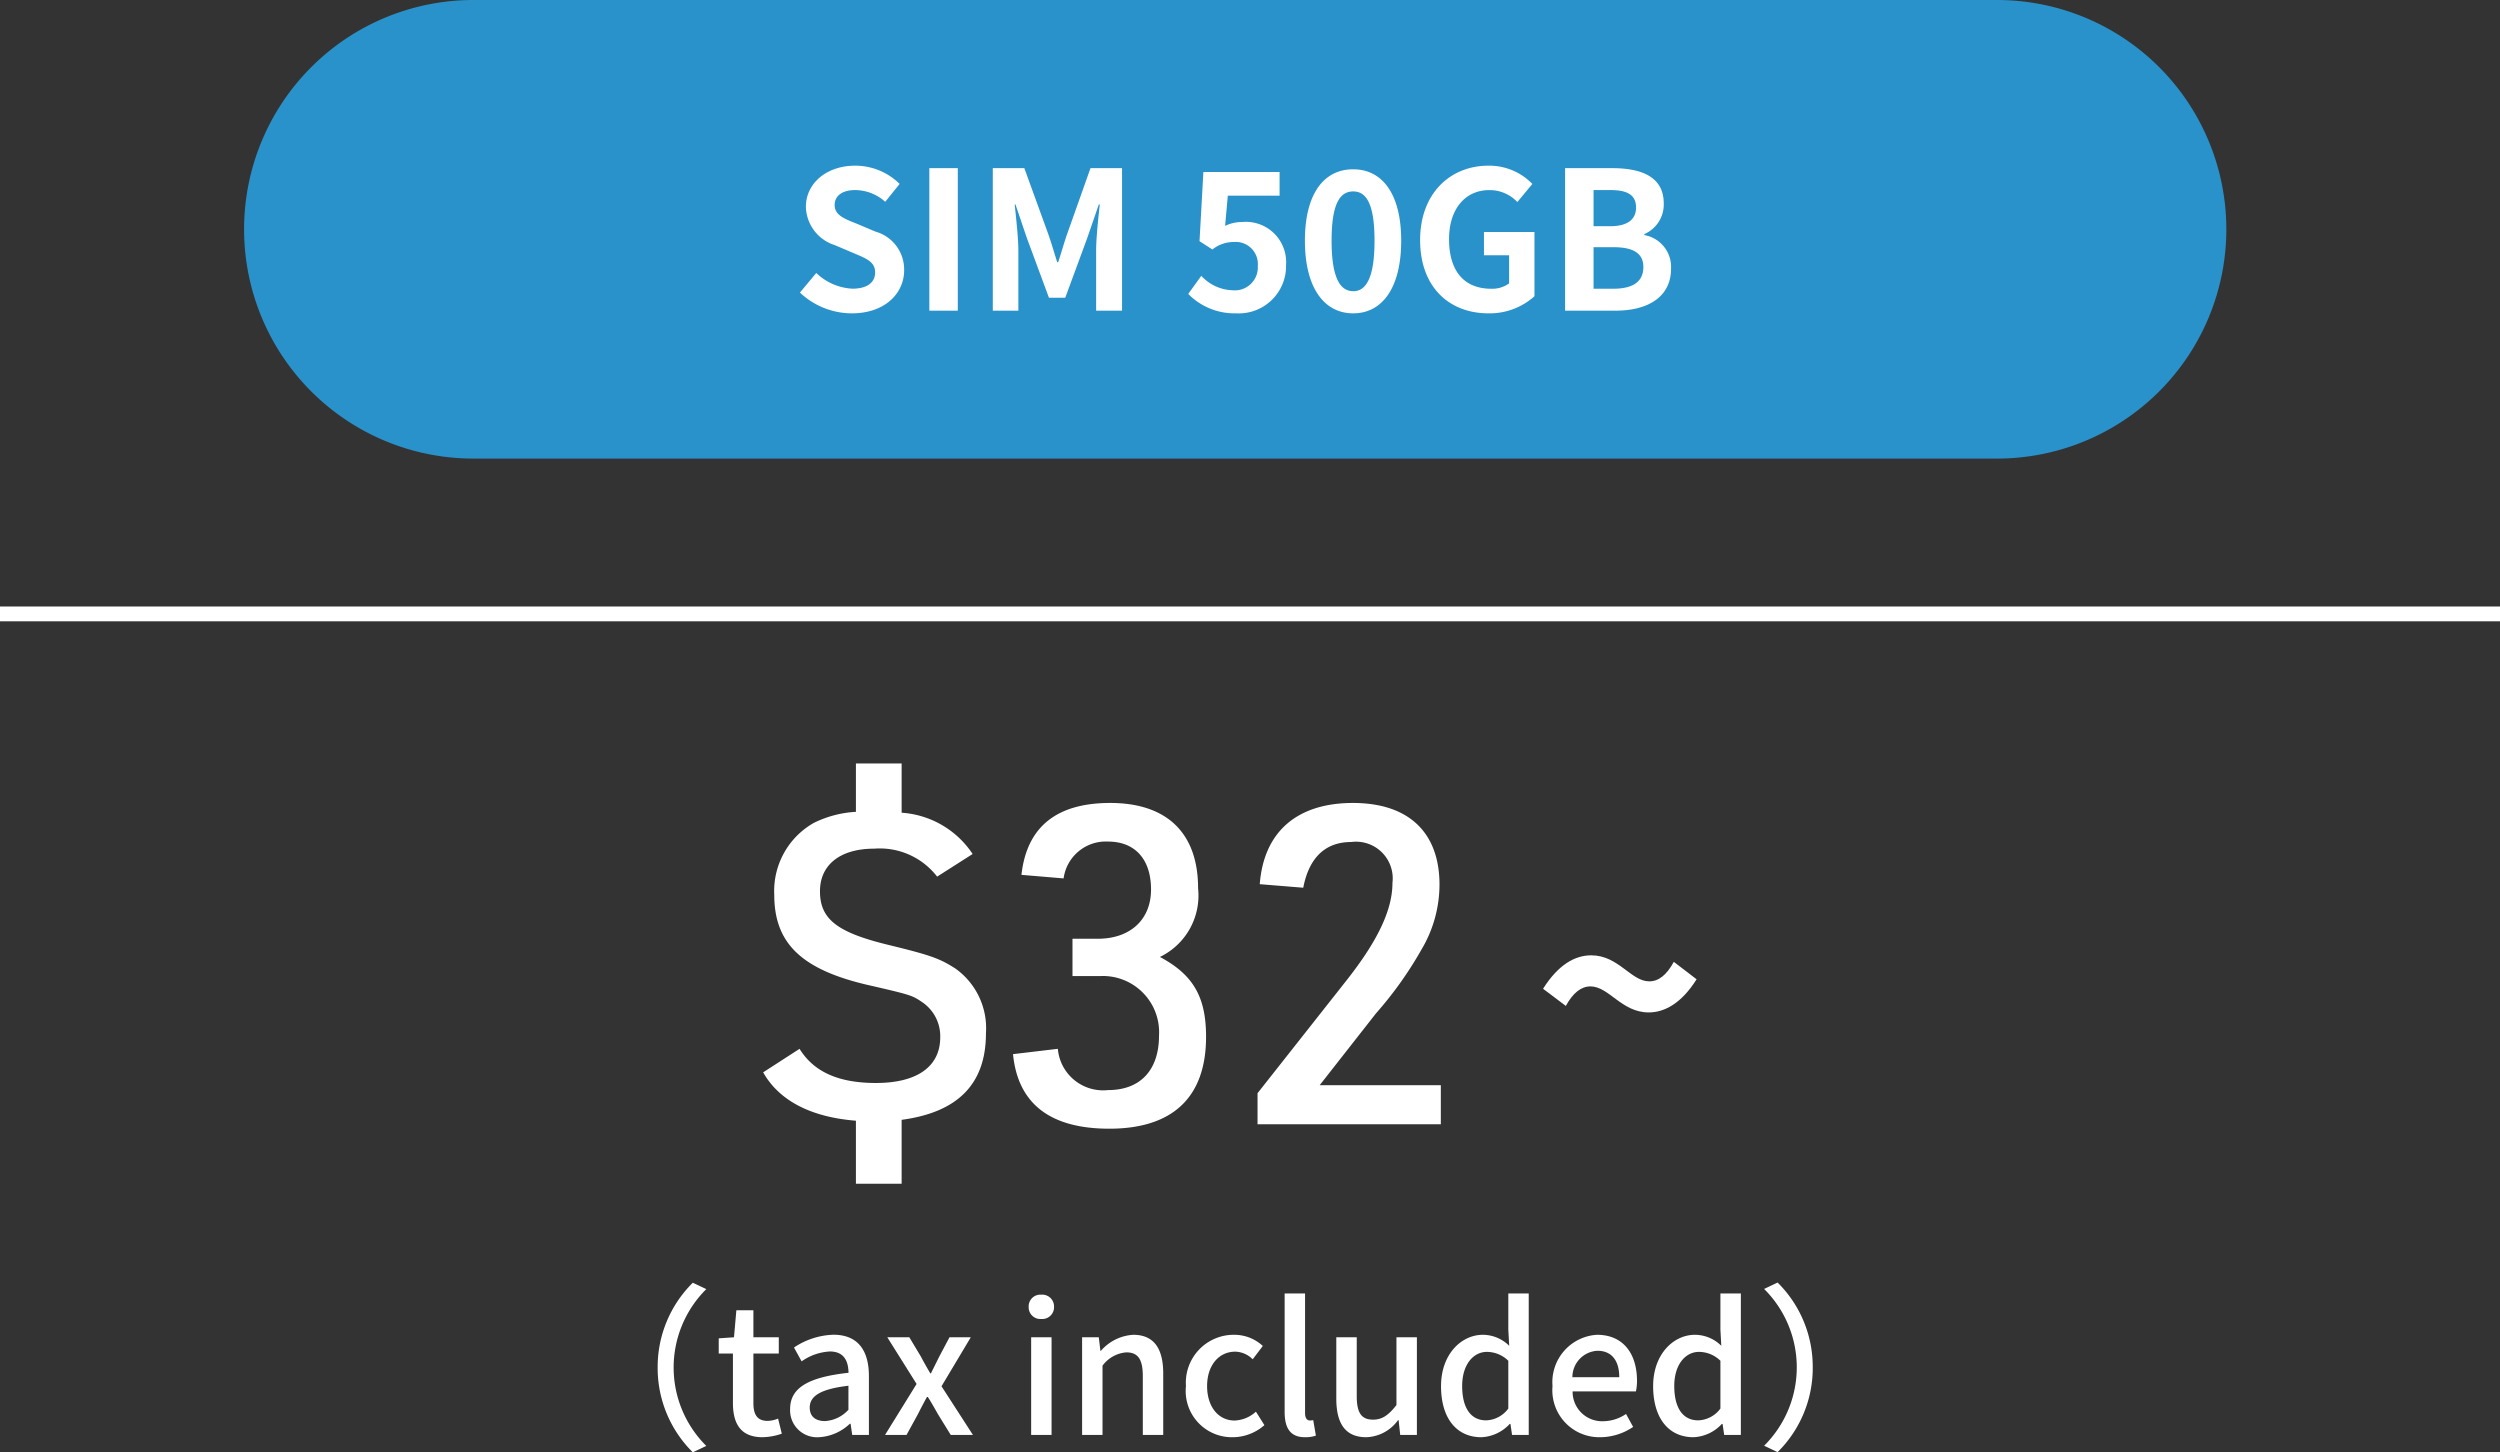
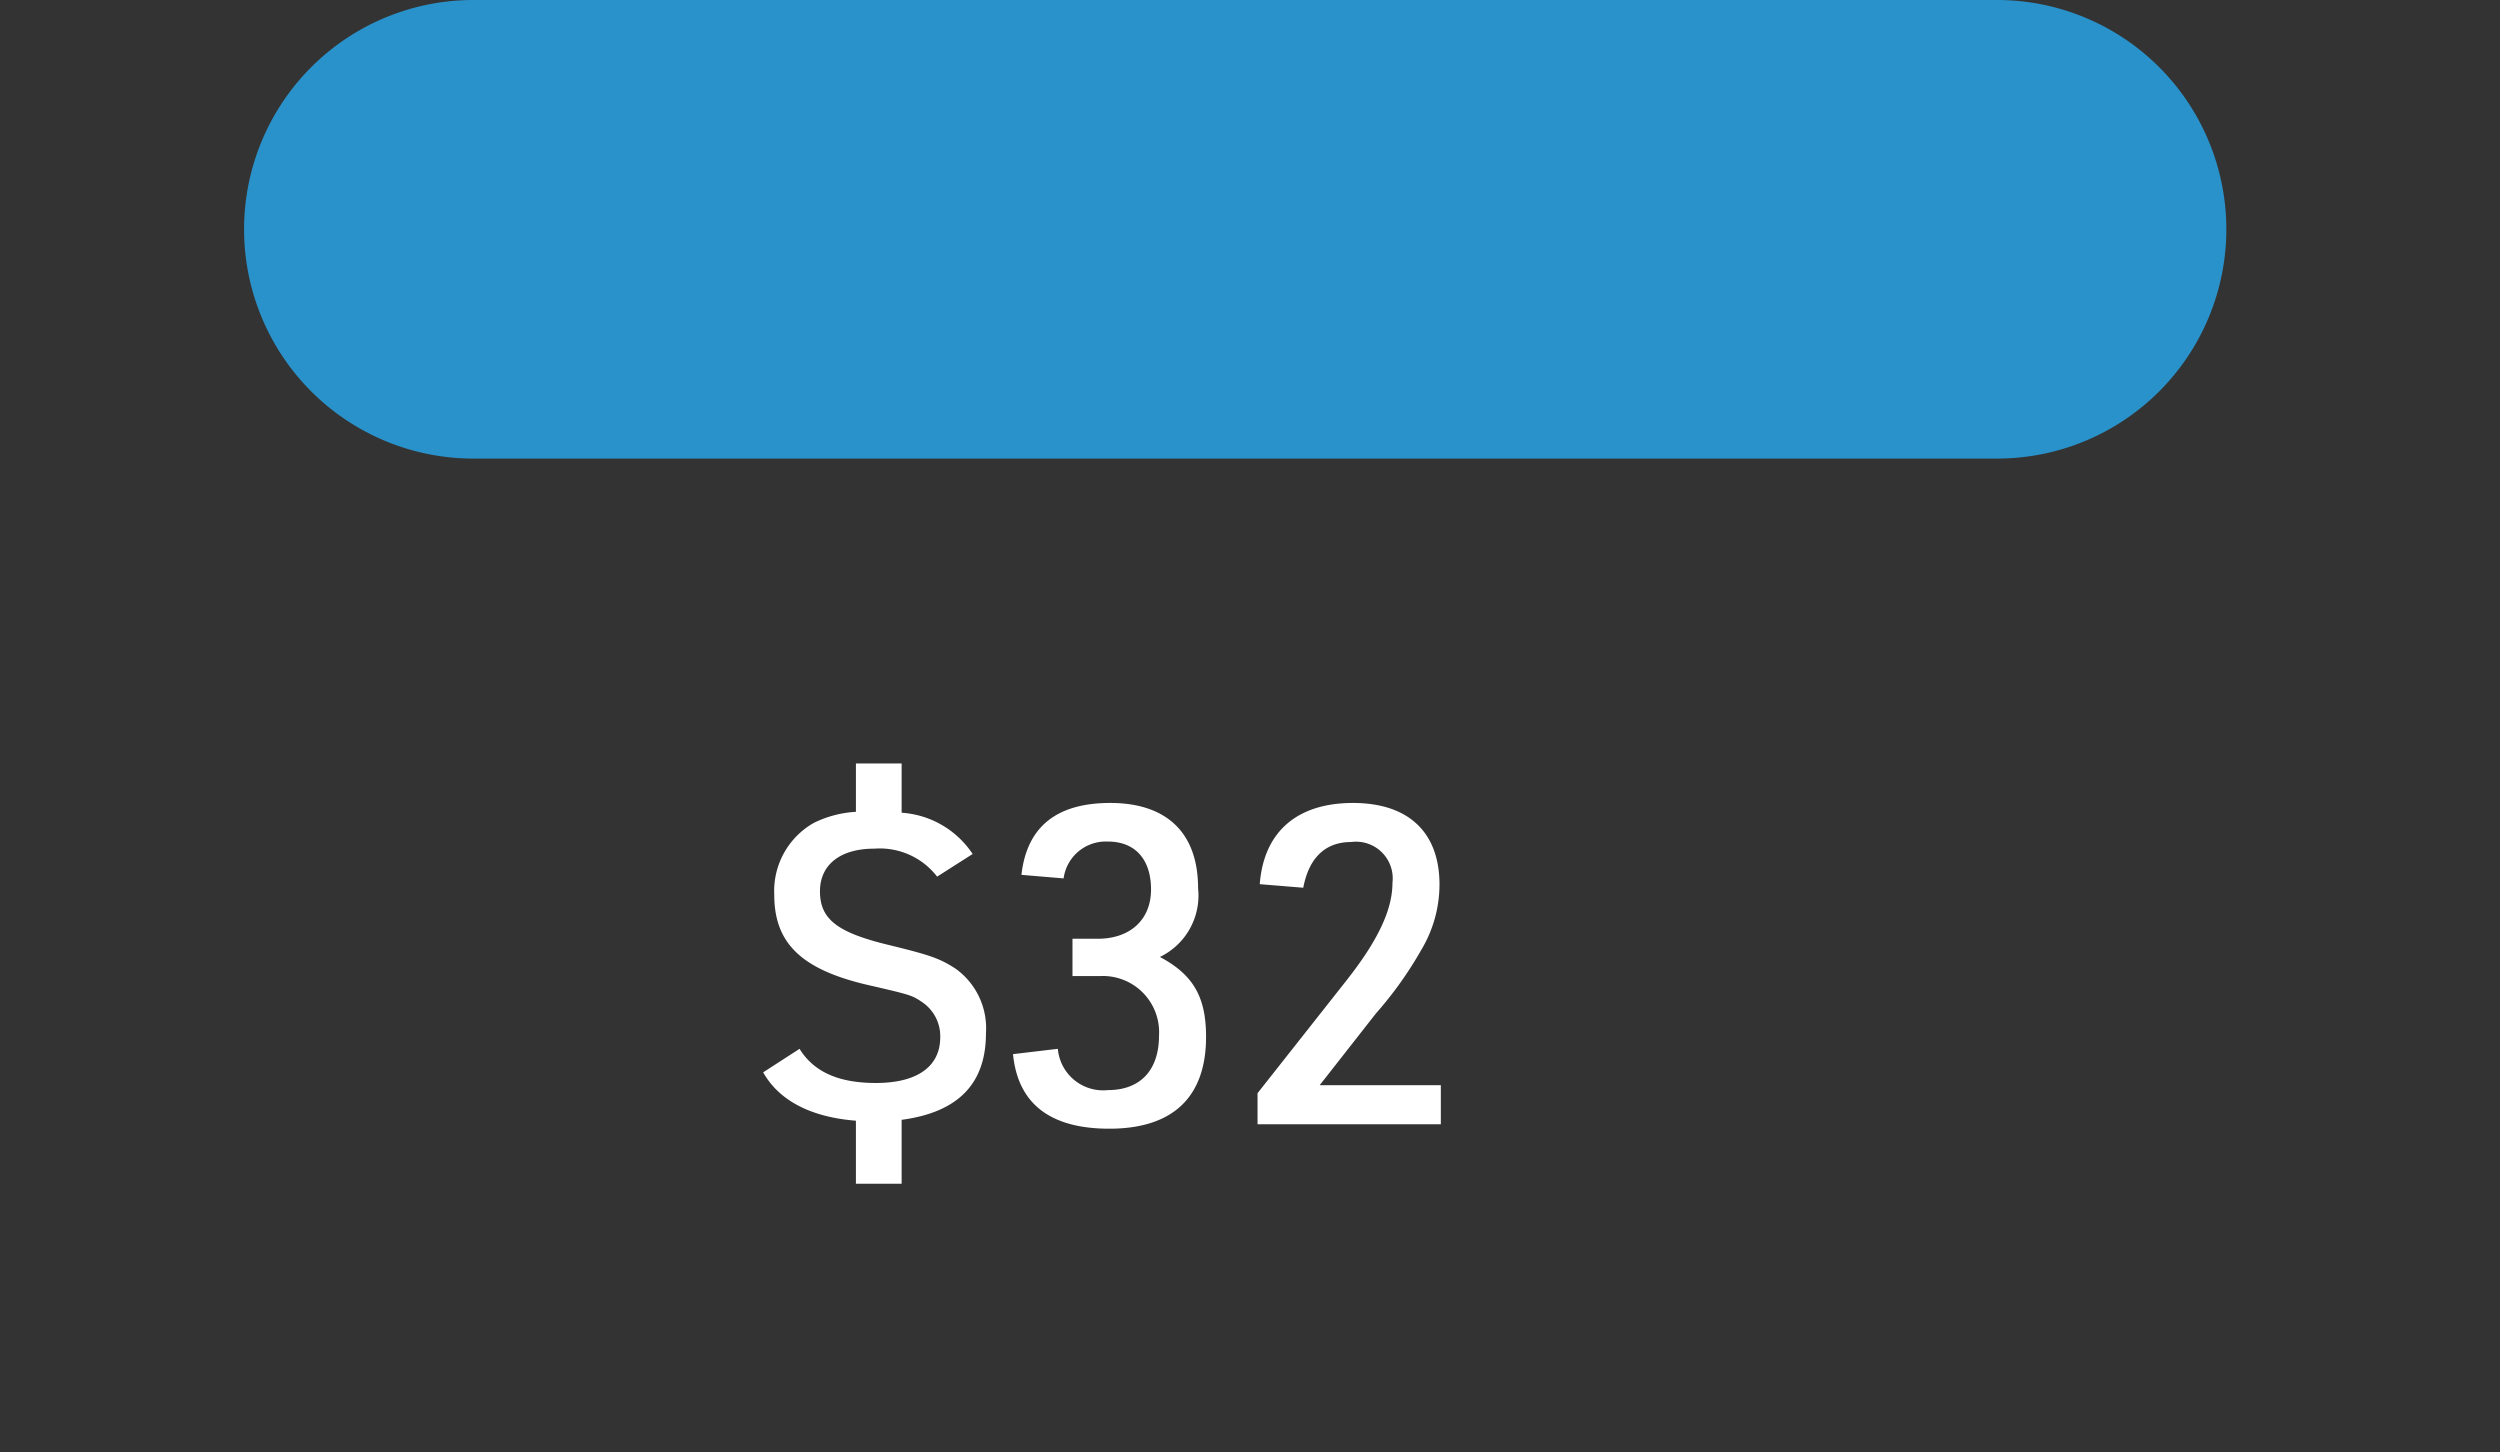
<svg xmlns="http://www.w3.org/2000/svg" width="169" height="98.176" viewBox="0 0 169 98.176">
  <rect x="0" y="0" width="169" height="98.176" fill="#333333" stroke="none" />
  <g transform="translate(-1955.5 -1155)">
    <path d="M15.5,0h103a15.5,15.5,0,0,1,0,31H15.5a15.5,15.5,0,0,1,0-31Z" transform="translate(1972 1155)" fill="#2992cb" opacity="0.998" />
-     <path d="M-25.916.182c2.223,0,3.536-1.339,3.536-2.912a2.658,2.658,0,0,0-1.937-2.613l-1.261-.533c-.819-.325-1.5-.572-1.5-1.261,0-.637.533-1.014,1.378-1.014a3.069,3.069,0,0,1,2.041.793l.975-1.209A4.269,4.269,0,0,0-25.694-9.8c-1.95,0-3.328,1.209-3.328,2.782a2.787,2.787,0,0,0,1.95,2.587l1.287.546c.858.364,1.443.585,1.443,1.3,0,.676-.533,1.1-1.534,1.1A3.785,3.785,0,0,1-28.32-2.548l-1.105,1.326A5.126,5.126,0,0,0-25.916.182ZM-20.677,0h1.924V-9.633h-1.924Zm4.29,0h1.729V-4.017c0-.91-.156-2.249-.247-3.159h.052l.767,2.262L-12.59-.871h1.1L-10-4.914l.78-2.262h.065c-.1.91-.247,2.249-.247,3.159V0H-7.65V-9.633H-9.783l-1.6,4.511c-.208.6-.377,1.235-.585,1.846h-.065c-.195-.611-.377-1.248-.585-1.846l-1.638-4.511h-2.132ZM.071.182A3.2,3.2,0,0,0,3.438-3.081,2.727,2.727,0,0,0,.474-5.993a2.692,2.692,0,0,0-1.157.26L-.5-7.774H3v-1.6H-2.152l-.26,4.68.871.559A2.3,2.3,0,0,1-.1-4.641,1.5,1.5,0,0,1,1.527-3.016a1.553,1.553,0,0,1-1.7,1.638,2.99,2.99,0,0,1-2.119-.975l-.884,1.222A4.385,4.385,0,0,0,.071.182Zm7.9,0c1.976,0,3.25-1.729,3.25-4.914,0-3.159-1.274-4.823-3.25-4.823S4.712-7.9,4.712-4.732,6,.182,7.975.182Zm0-1.5c-.832,0-1.456-.806-1.456-3.419S7.143-8.06,7.975-8.06s1.443.728,1.443,3.328S8.807-1.313,7.975-1.313Zm9.139,1.5a4.53,4.53,0,0,0,3.12-1.157V-5.317H16.816v1.573h1.7v1.9a1.926,1.926,0,0,1-1.2.364c-1.9,0-2.86-1.261-2.86-3.354,0-2.067,1.118-3.315,2.717-3.315a2.578,2.578,0,0,1,1.9.806l1.014-1.222A4.048,4.048,0,0,0,17.115-9.8C14.554-9.8,12.5-7.943,12.5-4.771,12.5-1.56,14.5.182,17.115.182ZM22.3,0h3.432c2.119,0,3.731-.9,3.731-2.834a2.187,2.187,0,0,0-1.807-2.275v-.065a2.182,2.182,0,0,0,1.313-2.08c0-1.794-1.508-2.379-3.484-2.379H22.3Zm1.924-5.707V-8.151h1.144c1.157,0,1.729.338,1.729,1.183,0,.767-.533,1.261-1.755,1.261Zm0,4.225V-4.29h1.339c1.326,0,2.028.4,2.028,1.339,0,1-.715,1.469-2.028,1.469Z" transform="translate(2039 1176)" fill="#fff" />
-     <path d="M169,.5H0v-1H169Z" transform="translate(1955.5 1196.5)" fill="#fff" />
    <g transform="translate(1524 839)">
      <path d="M-23.91-3.51c1.08,1.92,3.24,3.03,6.27,3.27V4.02h3.09V-.3c3.81-.51,5.7-2.43,5.7-5.85a4.951,4.951,0,0,0-2.07-4.38c-1.08-.69-1.68-.9-4.5-1.59-3.48-.84-4.65-1.74-4.65-3.63,0-1.8,1.38-2.88,3.66-2.88a4.9,4.9,0,0,1,4.26,1.89l2.4-1.53a6.257,6.257,0,0,0-4.8-2.79v-3.33h-3.09v3.27a7.31,7.31,0,0,0-2.85.75,5.289,5.289,0,0,0-2.67,4.86c0,3.24,1.8,5.01,6.18,6.06,3.12.72,3.12.72,3.87,1.23a2.776,2.776,0,0,1,1.17,2.34c0,1.98-1.56,3.09-4.35,3.09-2.52,0-4.2-.75-5.16-2.31ZM-3-10.02h1.92A3.8,3.8,0,0,1,2.85-6c0,2.34-1.26,3.69-3.45,3.69A3.071,3.071,0,0,1-3.99-5.1l-3.03.36C-6.69-1.38-4.5.3-.51.3,3.78.3,6.03-1.83,6.03-5.91c0-2.7-.87-4.2-3.12-5.4a4.611,4.611,0,0,0,2.58-4.65c0-3.72-2.1-5.76-5.94-5.76-3.63,0-5.64,1.62-6,4.86l2.85.24a2.878,2.878,0,0,1,3-2.49c1.83,0,2.91,1.2,2.91,3.24S.9-12.54-1.29-12.54H-3ZM9.51,0H21.9V-2.64H13.71L17.52-7.5a25.348,25.348,0,0,0,3.06-4.29,8.615,8.615,0,0,0,1.23-4.41c0-3.54-2.1-5.52-5.85-5.52-3.78,0-6.03,1.95-6.3,5.49l2.94.24c.39-2.04,1.5-3.09,3.24-3.09a2.481,2.481,0,0,1,2.79,2.76c0,1.83-.99,3.93-3.18,6.69L9.51-2.1Z" transform="translate(507 392)" fill="#fff" />
-       <path d="M1.95-5.56c1.08,0,2.22-.62,3.24-2.24L3.65-8.98c-.48.88-1.02,1.32-1.66,1.32C.75-7.66-.09-9.42-1.93-9.42c-1.1,0-2.22.62-3.26,2.26L-3.65-6c.48-.88,1.04-1.32,1.66-1.32C-.73-7.32.11-5.56,1.95-5.56Z" transform="translate(541 390)" fill="#fff" />
    </g>
-     <path d="M-39.042-4.56a8,8,0,0,0,2.376,5.736l.912-.432a7.468,7.468,0,0,1-2.208-5.3,7.468,7.468,0,0,1,2.208-5.3l-.912-.432A8,8,0,0,0-39.042-4.56ZM-31.95.156a4.223,4.223,0,0,0,1.3-.24l-.252-1.02a1.968,1.968,0,0,1-.708.156c-.684,0-.96-.408-.96-1.2V-5.5h1.716V-6.6h-1.716V-8.424h-1.152L-33.882-6.6l-1.032.072V-5.5h.96V-2.16C-33.954-.768-33.438.156-31.95.156Zm3.8,0a3.281,3.281,0,0,0,2.1-.912H-26L-25.89,0h1.128V-3.972c0-1.752-.756-2.8-2.4-2.8a5.055,5.055,0,0,0-2.664.864l.516.936A3.63,3.63,0,0,1-27.4-5.64c.972,0,1.248.672,1.26,1.44-2.748.3-3.948,1.032-3.948,2.448A1.823,1.823,0,0,0-28.146.156Zm.42-1.092c-.588,0-1.032-.264-1.032-.912,0-.744.66-1.248,2.616-1.476V-1.7A2.327,2.327,0,0,1-27.726-.936ZM-23.67,0h1.452l.768-1.4c.2-.4.408-.792.612-1.164h.06c.24.372.468.78.684,1.164L-19.23,0h1.5l-2.124-3.288,1.98-3.312h-1.44l-.7,1.32c-.18.372-.372.744-.552,1.116h-.048c-.216-.372-.432-.744-.624-1.116l-.792-1.32h-1.488l1.98,3.156Zm9.876,0h1.38V-6.6h-1.38Zm.684-7.836a.8.8,0,0,0,.864-.828.8.8,0,0,0-.864-.816.791.791,0,0,0-.852.816A.794.794,0,0,0-13.11-7.836ZM-10.35,0h1.38V-4.68a2.211,2.211,0,0,1,1.608-.9c.78,0,1.116.456,1.116,1.6V0h1.38V-4.152c0-1.68-.624-2.616-2.028-2.616a3.145,3.145,0,0,0-2.184,1.08h-.036L-9.222-6.6H-10.35ZM-.174.156A3.269,3.269,0,0,0,1.974-.66L1.4-1.572a2.261,2.261,0,0,1-1.44.6C-1.134-.972-1.9-1.9-1.9-3.3S-1.11-5.628.006-5.628a1.724,1.724,0,0,1,1.176.516l.684-.9A2.834,2.834,0,0,0-.066-6.768,3.239,3.239,0,0,0-3.33-3.3,3.124,3.124,0,0,0-.174.156Zm4.884,0A2.164,2.164,0,0,0,5.454.048L5.274-1a.959.959,0,0,1-.228.024c-.168,0-.324-.132-.324-.5V-9.564H3.342v8.016C3.342-.48,3.714.156,4.71.156Zm4.152,0A2.763,2.763,0,0,0,11.01-1h.036l.108,1h1.128V-6.6H10.9v4.584c-.552.7-.972.984-1.584.984-.78,0-1.1-.456-1.1-1.584V-6.6H6.834v4.152C6.834-.768,7.446.156,8.862.156Zm7.776,0a2.766,2.766,0,0,0,1.92-.9h.048L18.714,0h1.128V-9.564h-1.38v2.448l.06,1.092a2.546,2.546,0,0,0-1.776-.744c-1.476,0-2.832,1.332-2.832,3.468C13.914-1.1,14.982.156,16.638.156Zm.324-1.14c-1.032,0-1.62-.828-1.62-2.328,0-1.428.744-2.3,1.668-2.3a2.07,2.07,0,0,1,1.452.6v3.228A1.94,1.94,0,0,1,16.962-.984Zm7.7,1.14A4,4,0,0,0,26.9-.54l-.48-.876a2.8,2.8,0,0,1-1.572.492,1.993,1.993,0,0,1-2.04-2.016H27.09a3.577,3.577,0,0,0,.072-.708c0-1.86-.948-3.12-2.7-3.12A3.208,3.208,0,0,0,21.45-3.3,3.174,3.174,0,0,0,24.666.156ZM22.794-3.9a1.787,1.787,0,0,1,1.692-1.788c.96,0,1.476.66,1.476,1.788ZM30.978.156a2.766,2.766,0,0,0,1.92-.9h.048L33.054,0h1.128V-9.564H32.8v2.448l.06,1.092a2.546,2.546,0,0,0-1.776-.744c-1.476,0-2.832,1.332-2.832,3.468C28.254-1.1,29.322.156,30.978.156ZM31.3-.984c-1.032,0-1.62-.828-1.62-2.328,0-1.428.744-2.3,1.668-2.3a2.07,2.07,0,0,1,1.452.6v3.228A1.94,1.94,0,0,1,31.3-.984Zm7.74-3.576A8,8,0,0,0,36.666-10.3l-.912.432a7.468,7.468,0,0,1,2.208,5.3,7.468,7.468,0,0,1-2.208,5.3l.912.432A8,8,0,0,0,39.042-4.56Z" transform="translate(2039 1252)" fill="#fff" />
  </g>
</svg>